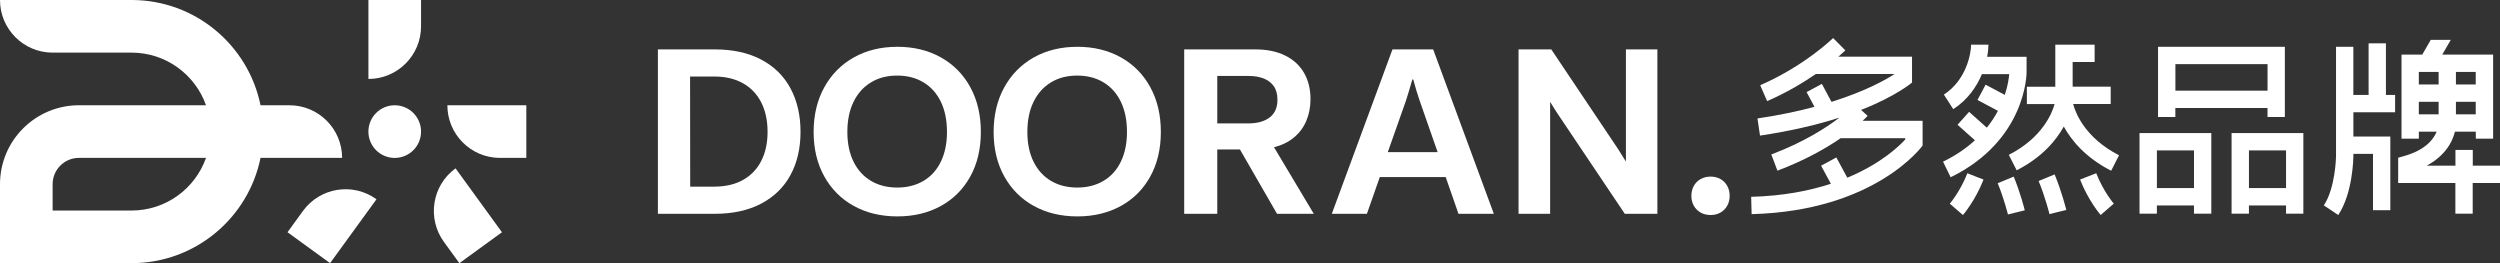
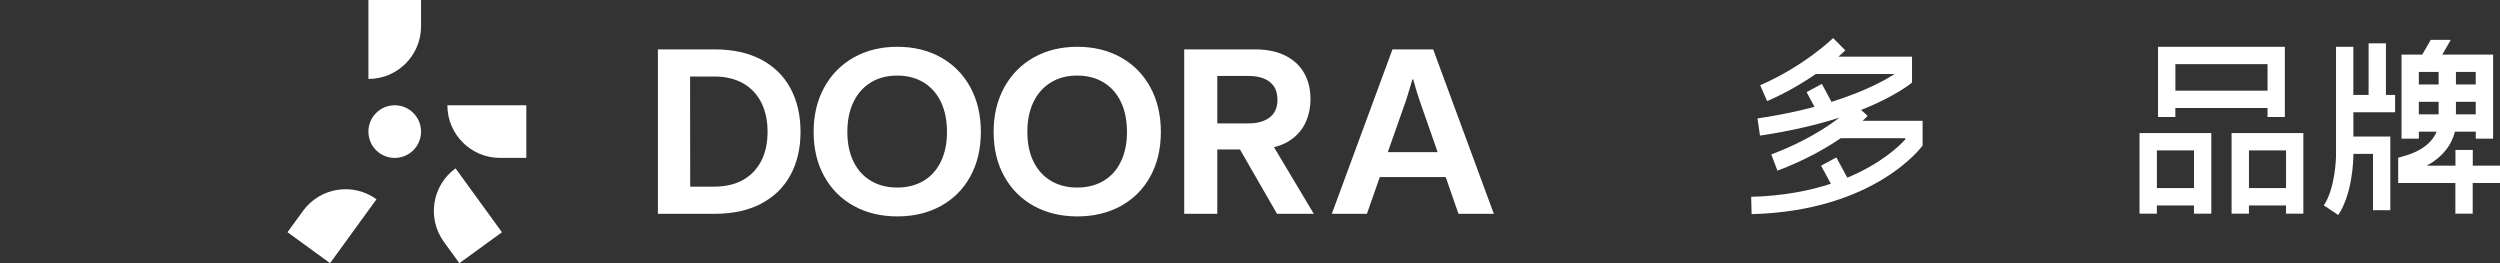
<svg xmlns="http://www.w3.org/2000/svg" version="1.2" baseProfile="tiny" id="图层_1" x="0px" y="0px" viewBox="0 0 1000 105.26" overflow="visible" xml:space="preserve">
  <rect x="0" y="0" width="1000" height="105.26" fill="#333333" stroke="none" />
  <g>
    <g>
      <path fill="#FFFFFF" d="M157.89,42.11c-5.81,0-10.53,4.71-10.53,10.53s4.71,10.53,10.53,10.53s10.53-4.71,10.53-10.53    S163.71,42.11,157.89,42.11z" />
-       <path fill="#FFFFFF" d="M136.84,63.16L136.84,63.16c0-11.63-9.43-21.05-21.05-21.05h-11.58C99.33,18.08,78.09,0,52.63,0H0l0,0    c0,11.63,9.43,21.05,21.05,21.05h31.58c13.75,0,25.44,8.79,29.77,21.05H31.58C14.14,42.11,0,56.24,0,73.68v31.58h52.63    c25.46,0,46.7-18.08,51.58-42.11L136.84,63.16L136.84,63.16z M52.63,84.21H21.05V73.68c0-5.81,4.71-10.53,10.53-10.53h50.83    C78.07,75.42,66.38,84.21,52.63,84.21z" />
      <path fill="#FFFFFF" d="M178.95,42.11L178.95,42.11c0,11.63,9.43,21.05,21.05,21.05h10.53V42.11H178.95z" />
      <path fill="#FFFFFF" d="M147.37,31.58c11.63,0,21.05-9.43,21.05-21.05V0h-21.05V31.58z" />
      <path fill="#FFFFFF" d="M121.19,84.37L115,92.89l17.03,12.37l18.56-25.55l0,0C141.19,72.88,128.02,74.97,121.19,84.37z" />
      <path fill="#FFFFFF" d="M182.22,67.34c-9.41,6.83-11.49,20-4.66,29.41l6.19,8.52l17.03-12.37L182.22,67.34L182.22,67.34z" />
    </g>
    <g>
      <path fill="#FFFFFF" d="M263.16,85.51V19.76h22.71c7.26,0,13.47,1.36,18.63,4.08c5.15,2.72,9.06,6.57,11.72,11.54    s3.99,10.75,3.99,17.35c0,6.57-1.33,12.31-3.99,17.24c-2.66,4.92-6.57,8.75-11.72,11.47s-11.36,4.08-18.63,4.08h-22.71V85.51z     M285.73,74.65c4.47,0,8.29-0.89,11.47-2.67s5.61-4.32,7.3-7.61c1.69-3.3,2.53-7.18,2.53-11.65c0-4.5-0.84-8.41-2.53-11.74    c-1.69-3.33-4.13-5.89-7.32-7.68s-7.01-2.69-11.44-2.69h-9.71l0.05,44.05h9.65L285.73,74.65L285.73,74.65z" />
      <path fill="#FFFFFF" d="M358.96,86.56c-6.57,0-12.37-1.39-17.42-4.17c-5.05-2.78-8.99-6.73-11.83-11.83    c-2.84-5.11-4.26-11.03-4.26-17.78s1.42-12.7,4.26-17.85s6.79-9.14,11.83-11.97c5.05-2.83,10.85-4.24,17.42-4.24    c6.54,0,12.33,1.41,17.4,4.24c5.06,2.83,8.99,6.82,11.79,11.97c2.8,5.15,4.19,11.1,4.19,17.85c0,6.78-1.41,12.71-4.22,17.81    c-2.81,5.09-6.74,9.03-11.79,11.81C371.28,85.17,365.49,86.56,358.96,86.56z M358.87,75.02c4.01,0,7.52-0.89,10.53-2.67    s5.33-4.35,6.95-7.71c1.63-3.36,2.44-7.32,2.44-11.88c0-4.62-0.81-8.62-2.42-11.99c-1.61-3.37-3.92-5.97-6.93-7.8    c-3.01-1.82-6.54-2.74-10.58-2.74c-4.01,0-7.52,0.91-10.51,2.74c-2.99,1.82-5.31,4.42-6.95,7.8c-1.64,3.37-2.46,7.37-2.46,11.99    s0.83,8.6,2.49,11.95c1.66,3.34,3.99,5.9,7,7.66C351.43,74.14,354.92,75.02,358.87,75.02z" />
      <path fill="#FFFFFF" d="M430.96,86.56c-6.57,0-12.37-1.39-17.42-4.17c-5.05-2.78-8.99-6.73-11.83-11.83    c-2.84-5.11-4.26-11.03-4.26-17.78s1.42-12.7,4.26-17.85s6.79-9.14,11.83-11.97c5.05-2.83,10.85-4.24,17.42-4.24    c6.54,0,12.33,1.41,17.4,4.24c5.06,2.83,8.99,6.82,11.79,11.97c2.8,5.15,4.19,11.1,4.19,17.85c0,6.78-1.41,12.71-4.22,17.81    c-2.81,5.09-6.74,9.03-11.79,11.81C443.28,85.17,437.49,86.56,430.96,86.56z M430.87,75.02c4.01,0,7.52-0.89,10.53-2.67    s5.33-4.35,6.95-7.71c1.63-3.36,2.44-7.32,2.44-11.88c0-4.62-0.81-8.62-2.42-11.99c-1.61-3.37-3.92-5.97-6.93-7.8    c-3.01-1.82-6.54-2.74-10.58-2.74c-4.01,0-7.52,0.91-10.51,2.74c-2.99,1.82-5.31,4.42-6.95,7.8c-1.64,3.37-2.46,7.37-2.46,11.99    s0.83,8.6,2.49,11.95c1.66,3.34,3.99,5.9,7,7.66C423.43,74.14,426.91,75.02,430.87,75.02z" />
      <path fill="#FFFFFF" d="M473.68,85.51V19.76h28.45c4.62,0,8.59,0.81,11.9,2.44c3.31,1.63,5.84,3.94,7.57,6.93s2.6,6.5,2.6,10.51    c0,3.16-0.56,6.07-1.69,8.73s-2.8,4.89-5.02,6.7c-2.22,1.81-4.85,3.08-7.89,3.81l15.91,26.63H510.8l-14.82-25.72h-9.07v25.72    H473.68z M499.49,49.35c3.5,0,6.28-0.79,8.37-2.37c2.08-1.58,3.12-3.94,3.12-7.07c0-2.25-0.5-4.07-1.5-5.47s-2.36-2.42-4.08-3.08    c-1.72-0.65-3.69-0.98-5.9-0.98h-12.59v18.97H499.49z" />
      <path fill="#FFFFFF" d="M532.73,85.51l24.26-65.75h16.28l24.26,65.75h-14.14l-5.11-14.68h-26.36l-5.15,14.68H532.73z     M555.12,60.84h19.93l-7.2-20.61c-0.91-2.64-1.76-5.46-2.55-8.44h-0.36c-0.85,2.98-1.7,5.79-2.55,8.44L555.12,60.84z" />
-       <path fill="#FFFFFF" d="M607.42,85.51V19.76h13.09l26.81,39.99c0.97,1.49,1.96,3.07,2.96,4.74h0.09V19.76h12.58v65.75h-13.04    L623.1,45.57c-0.97-1.46-1.96-3.02-2.96-4.7h-0.09v44.64C620.05,85.51,607.42,85.51,607.42,85.51z" />
-       <path fill="#FFFFFF" d="M684.26,86.01c-1.49,0-2.82-0.33-3.99-0.98s-2.08-1.56-2.74-2.74c-0.65-1.17-0.98-2.49-0.98-3.94    c0-1.49,0.33-2.82,0.98-3.99c0.65-1.17,1.57-2.08,2.74-2.74c1.17-0.65,2.5-0.98,3.99-0.98c1.46,0,2.77,0.33,3.92,0.98    c1.16,0.65,2.06,1.57,2.71,2.74s0.98,2.5,0.98,3.99c0,1.46-0.33,2.77-0.98,3.94c-0.65,1.17-1.56,2.08-2.71,2.74    C687.02,85.68,685.72,86.01,684.26,86.01z" />
    </g>
    <g>
-       <path fill="#FFFFFF" d="M780.26,70.9l-3.04-6.23c5.21-2.54,9.39-5.47,12.75-8.55l-6.95-6.21l4.62-5.17l7.09,6.33    c1.83-2.28,3.29-4.55,4.45-6.73l-8.19-4.35l3.25-6.12l7.68,4.08c1.31-3.93,1.66-6.99,1.75-8.3h-10.9    c-2.1,5.01-5.67,10.29-11.47,14.01l-3.75-5.83c8.93-5.74,10.89-16.36,10.89-19.97h6.93c0,1.31-0.15,2.98-0.51,4.85h15.77v6.24    C810.64,29.36,810.51,56.15,780.26,70.9z M829.25,41.61h15.03v-6.93h-15.22V24.8h8.79v-6.93h-15.73v16.82h-11.37v6.93h11.09    c-1,3.61-4.86,13.46-18.32,20.32l3.15,6.18c10.21-5.2,15.81-12.02,18.85-17.5c3.02,5.5,8.63,12.41,18.95,17.67l3.15-6.18    C833.94,55.12,830.17,45.06,829.25,41.61z M779.93,81.47l5.24,4.54c0.2-0.23,4.94-5.75,8.24-14.18l-6.46-2.53    C784.11,76.56,779.97,81.42,779.93,81.47z M832.03,71.82c3.3,8.43,8.04,13.95,8.24,14.18l5.24-4.54    c-0.04-0.05-4.18-4.91-7.02-12.17L832.03,71.82z M815.45,72.41c2.63,6.34,4.32,13.12,4.34,13.23l0,0l6.73-1.66    c-0.07-0.3-1.83-7.36-4.67-14.22L815.45,72.41z M799.08,73.3c2.49,6,4.08,12.42,4.1,12.48l6.73-1.66    c-0.07-0.28-1.73-6.98-4.43-13.48L799.08,73.3z" />
      <path fill="#FFFFFF" d="M870.15,43.21h36.86v3.59h6.93V18.72h-50.73v28.09h6.93v-3.6H870.15z M907.02,25.66v10.62h-36.86V25.66    H907.02z M855.82,85.47h6.93v-3.29h14.84v3.29h6.93V53.22h-28.71v32.25H855.82z M877.6,60.16v15.08h-14.84V60.16H877.6z     M892.64,85.47h6.93v-3.29h14.84v3.29h6.93V53.22h-28.71v32.25H892.64z M914.42,60.16v15.08h-14.84V60.16H914.42z" />
      <path fill="#FFFFFF" d="M954.39,37.97h3.65v6.93h-16.69v9.71h14.78v29.47h-6.93V61.54h-7.85v1.04    c-0.01,0.63-0.21,14.69-6.05,23.42l-5.77-3.85c4.61-6.9,4.87-19.12,4.88-19.59V18.72h6.93v19.24h6.1V17.33h6.93v20.64H954.39z     M989.08,66.27H1000v6.93h-10.92v12.26h-6.93V73.21h-22.88V63.1l2.51-0.72c8.23-2.37,11.56-6.47,12.88-9.7h-7.12v2.8h-6.93V21.84    h8.29l3.4-5.89h8.01l-3.4,5.89h20.34v33.63h-6.93v-2.8h-8.37c-0.26,1.07-1.84,8.57-11.28,13.6h11.51v-6.29h6.93v6.29    C989.11,66.27,989.08,66.27,989.08,66.27z M990.29,45.74v-5.01h-7.92v5.01C982.37,45.74,990.29,45.74,990.29,45.74z M990.29,28.78    h-7.92v5.01h7.92V28.78z M967.53,28.78v5.01h7.92v-5.01H967.53z M967.53,45.74h7.92v-5.01h-7.92V45.74z" />
      <path fill="#FFFFFF" d="M747.05,46.34l-2.62-2.37c14.01-5.48,20.38-10.95,20.38-10.95V22.66h-29.45c1.68-1.45,2.63-2.38,2.77-2.51    l-4.88-4.93c-0.11,0.11-11.42,11.15-29.17,18.87l2.77,6.36c7.81-3.4,14.39-7.35,19.48-10.85h31.5c-3,1.98-11.08,6.72-25.23,11.15    l-3.85-7.19l-6.11,3.28l3.15,5.89c-6.54,1.75-14.11,3.37-22.8,4.65l1.01,6.86c12.84-1.9,23.35-4.49,31.78-7.19    c-5.35,4.09-14.31,9.85-27.26,14.73l2.45,6.49c11.09-4.18,19.44-8.97,25.31-13h25.83v0.51c-2.19,2.42-9.48,9.6-23.19,15.3    l-4.38-8.1l-6.1,3.3l3.91,7.23c-8.57,2.8-19.12,4.88-31.88,5.22l0.18,6.93c49.68-1.29,68.39-27.43,68.39-27.43v-9.9h-23.98    C746.28,47.18,746.94,46.46,747.05,46.34z" />
    </g>
  </g>
</svg>